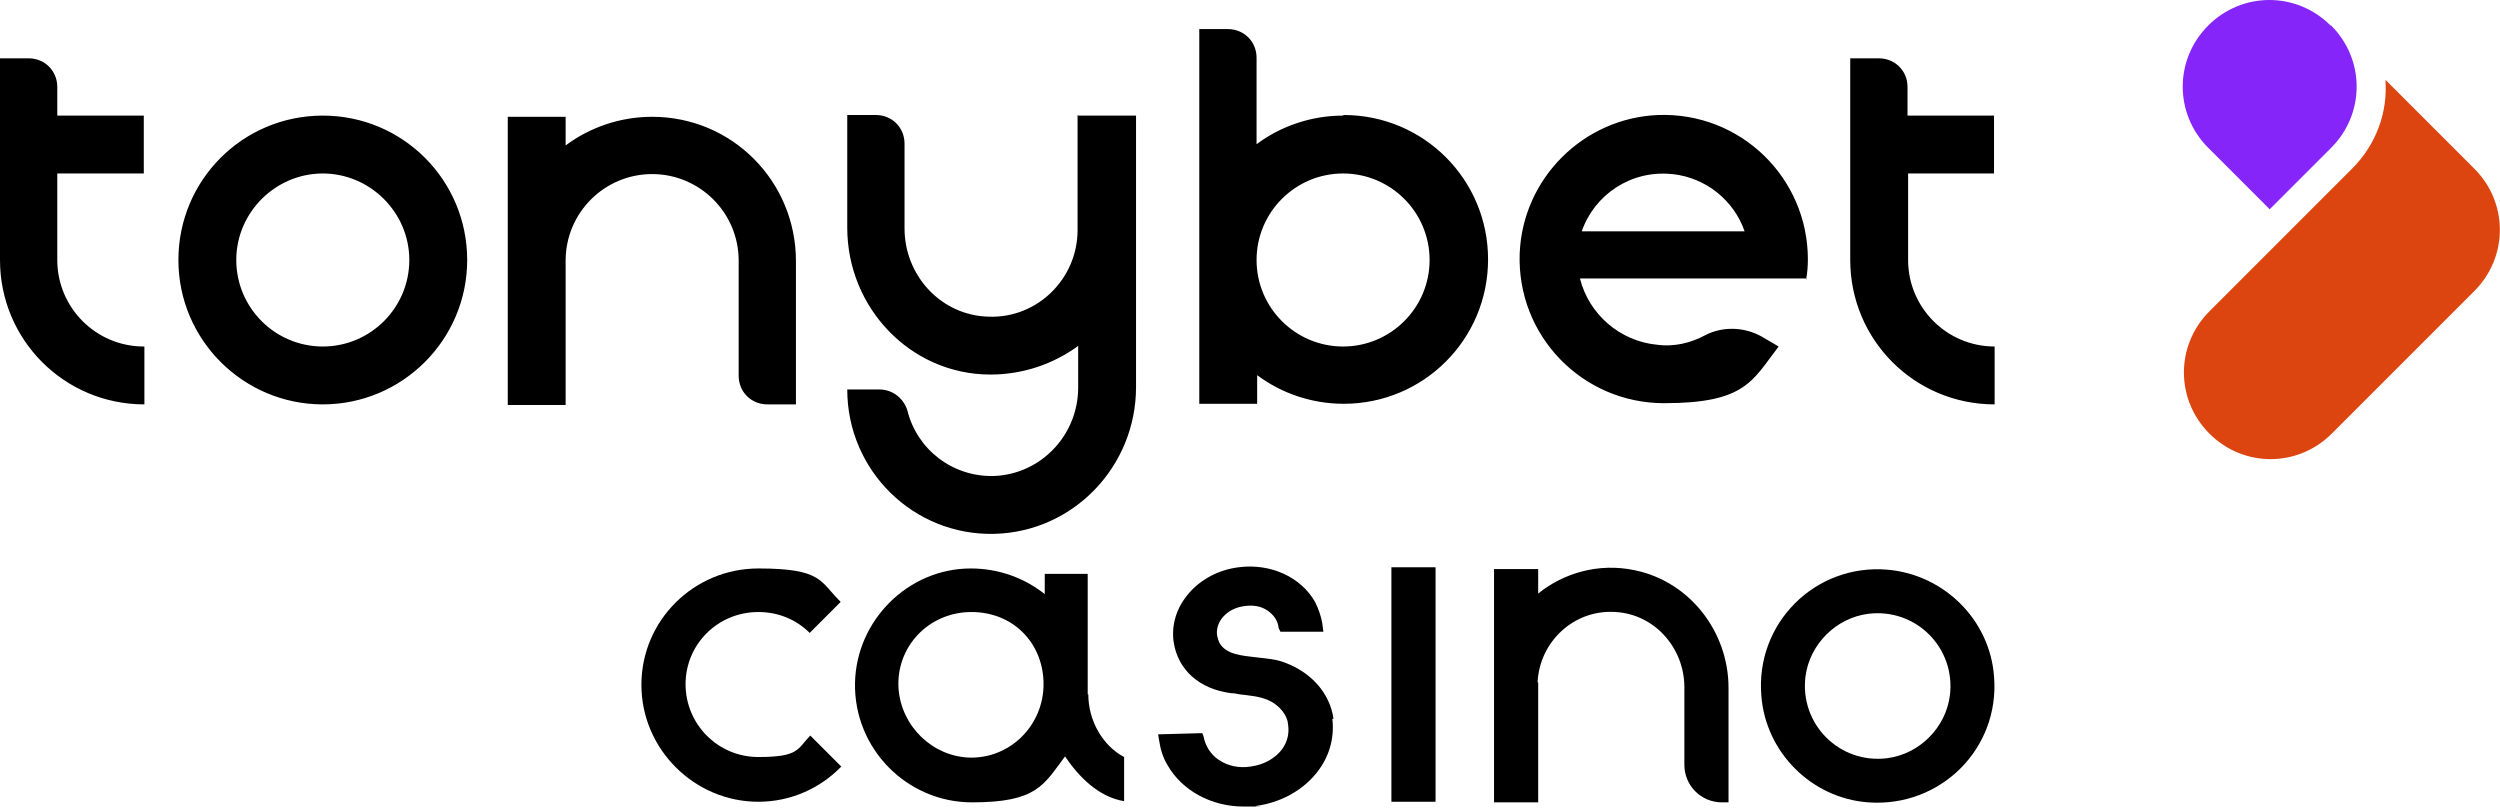
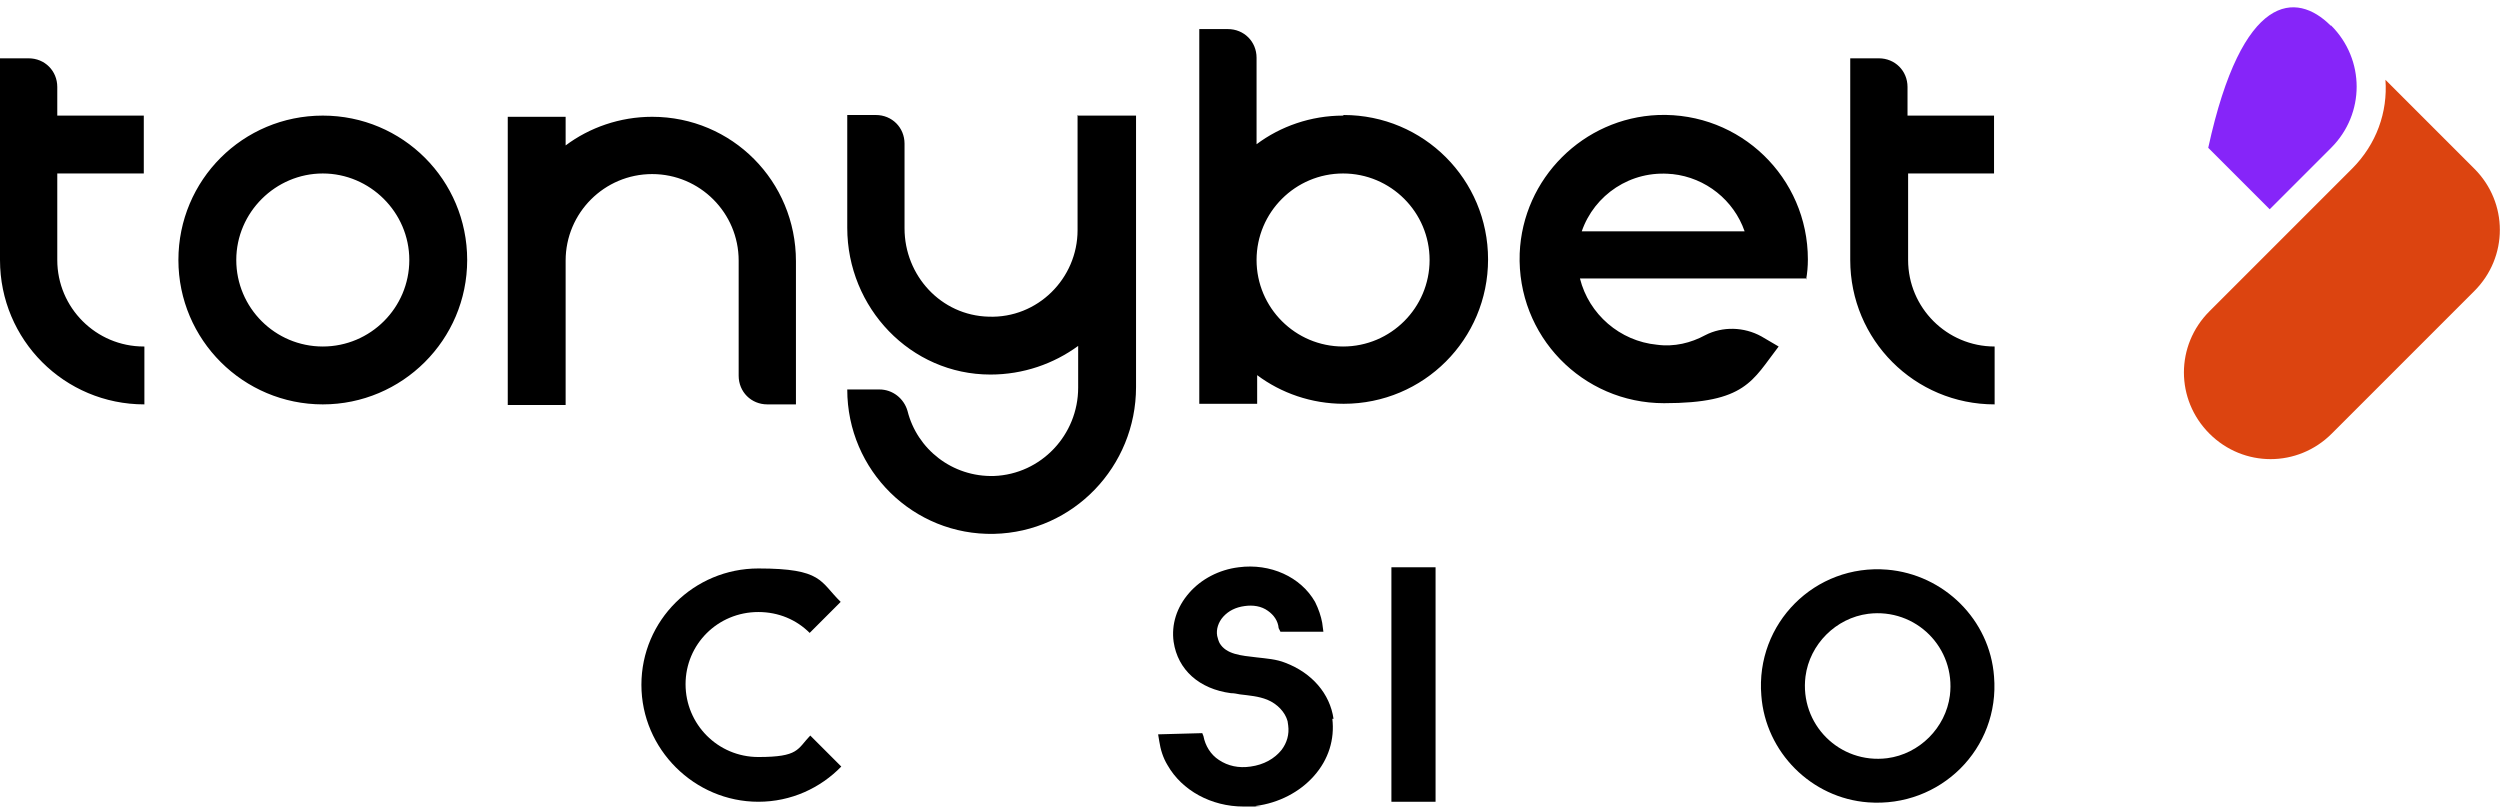
<svg xmlns="http://www.w3.org/2000/svg" width="419" height="136" viewBox="0 0 419 136" fill="none">
  <path d="M394.2 28.275C398.3 24.175 400.2 18.775 399.8 13.375L404.8 18.375L414.7 28.275C420.4 33.975 420.4 43.075 414.7 48.775L390.8 72.675C385.1 78.375 376 78.375 370.3 72.675C364.6 66.975 364.6 57.875 370.3 52.175L394.2 28.275Z" fill="#DC4410" />
-   <path d="M390.7 4.275C396.4 9.975 396.4 19.075 390.7 24.775L380.4 35.075L370.1 24.775C364.4 19.075 364.4 9.975 370.1 4.275C375.8 -1.425 384.9 -1.425 390.6 4.275" fill="#8625F9" />
+   <path d="M390.7 4.275C396.4 9.975 396.4 19.075 390.7 24.775L380.4 35.075L370.1 24.775C375.8 -1.425 384.9 -1.425 390.6 4.275" fill="#8625F9" />
  <path d="M54.1 19.375C40.7 19.375 29.9 30.175 29.9 43.575C29.9 56.975 40.8 67.775 54.1 67.775C67.4 67.775 78.3 56.975 78.3 43.575C78.3 30.175 67.5 19.375 54.1 19.375ZM54.1 58.075C46.1 58.075 39.6 51.575 39.6 43.575C39.6 35.575 46.2 29.075 54.1 29.075C62 29.075 68.6 35.575 68.6 43.575C68.6 51.575 62.1 58.075 54.1 58.075ZM225.1 19.375C219.7 19.375 214.6 21.175 210.6 24.175V9.675C210.6 6.975 208.5 4.875 205.8 4.875H201V67.675H210.7V62.875C214.7 65.875 219.8 67.675 225.2 67.675C238.6 67.675 249.4 56.875 249.4 43.475C249.4 30.075 238.6 19.275 225.2 19.275M225.1 58.075C217.1 58.075 210.6 51.575 210.6 43.575C210.6 35.575 217.1 29.075 225.1 29.075C233.1 29.075 239.6 35.575 239.6 43.575C239.6 51.575 233.1 58.075 225.1 58.075ZM180.7 19.375H190.4V64.875C190.4 78.175 179.9 89.175 166.6 89.475C153.1 89.775 142 78.875 142 65.275H147.4C149.6 65.275 151.5 66.775 152.1 68.875C153.7 75.275 159.6 79.975 166.6 79.775C174.5 79.475 180.7 72.875 180.7 64.975V57.975C176.6 60.975 171.5 62.775 166 62.775C152.6 62.775 142 51.575 142 38.175V19.275H146.8C149.5 19.275 151.6 21.375 151.6 24.075V38.275C151.6 46.175 157.7 52.875 165.7 53.075C173.9 53.375 180.6 46.675 180.6 38.575V19.275L180.7 19.375ZM133.4 43.575V67.775H128.6C125.9 67.775 123.8 65.675 123.8 62.975V43.675C123.8 35.675 117.3 29.175 109.3 29.175C101.3 29.175 94.8 35.675 94.8 43.675V67.875H85.1V19.575H94.8V24.375C98.8 21.375 103.9 19.575 109.3 19.575C122.7 19.575 133.4 30.375 133.4 43.775M24.2 58.075V67.775C10.8 67.775 0 56.975 0 43.575V9.775H4.8C7.5 9.775 9.6 11.875 9.6 14.575V19.375H24.1V29.075H9.6V43.575C9.6 51.575 16.1 58.075 24.1 58.075M319.8 29.075V43.575C319.8 51.575 326.3 58.075 334.3 58.075V67.775C320.9 67.775 310.1 56.975 310.1 43.575V9.775H314.9C317.6 9.775 319.7 11.875 319.7 14.575V19.375H334.2V29.075H319.7H319.8ZM302.7 46.875C302.9 45.775 303 44.675 303 43.475C303 29.775 291.7 18.775 277.9 19.275C265.4 19.775 255.2 29.875 254.7 42.475C254.2 56.275 265.2 67.575 278.9 67.575C292.6 67.575 293.7 63.775 298.1 58.075L295.2 56.375C292.3 54.775 288.7 54.675 285.8 56.175C283.4 57.475 280.6 58.175 277.7 57.775C271.5 57.175 266.3 52.675 264.8 46.675H302.8L302.7 46.875ZM280.3 29.175C285.9 29.775 290.6 33.575 292.4 38.775H265.1C267.2 32.675 273.3 28.475 280.2 29.175" fill="black" />
  <path d="M141 128.475C137.5 132.075 132.6 134.375 127.1 134.375C116.4 134.375 107.5 125.575 107.5 114.775C107.5 103.975 116.3 95.275 127.1 95.275C137.9 95.275 137.4 97.475 140.9 100.875L135.7 106.075C133.5 103.875 130.5 102.575 127.1 102.575C120.3 102.575 114.9 107.975 114.9 114.675C114.9 121.375 120.3 126.875 127.1 126.875C133.9 126.875 133.6 125.575 135.8 123.275L141 128.475Z" fill="black" />
  <path d="M240.6 95.075H233.2V134.375H240.6V95.075Z" fill="black" />
-   <path d="M257.8 114.375V134.475H250.4V95.375H257.8V99.475C262 96.075 267.9 94.275 274 95.575C283.2 97.475 289.7 105.875 289.7 115.275V134.475H288.6C285.1 134.475 282.3 131.675 282.3 128.175V115.175C282.3 108.675 277.4 102.975 270.8 102.575C263.8 102.075 258 107.575 257.7 114.375" fill="black" />
  <path d="M334.2 113.375C335.2 125.475 325.2 135.375 313.1 134.475C303.6 133.775 295.9 126.075 295.2 116.575C294.2 104.475 304.2 94.475 316.3 95.475C325.8 96.275 333.5 103.875 334.2 113.375ZM326.8 116.575C327.8 108.575 321.1 101.875 313.1 102.875C307.7 103.575 303.3 107.975 302.6 113.375C301.6 121.375 308.3 128.075 316.3 127.075C321.7 126.375 326.1 121.975 326.8 116.575Z" fill="black" />
  <path d="M223.5 120.475C222.9 116.275 219.9 112.775 215.4 111.075C213.9 110.475 212.3 110.375 210.6 110.175C208 109.875 205.5 109.675 204.4 107.775C204.2 107.375 204.1 106.975 204 106.575C203.8 105.475 204.2 104.275 205 103.375C205.9 102.375 207.1 101.775 208.6 101.575C210 101.375 211.4 101.575 212.5 102.375C213.5 103.075 214.2 104.075 214.3 105.275L214.6 105.875H221.8L221.6 104.375C221.4 103.275 221 102.075 220.4 100.875C218 96.675 212.9 94.375 207.6 95.075C204.3 95.475 201.3 97.075 199.3 99.375C197.2 101.775 196.3 104.675 196.7 107.575C197.4 112.275 201 115.475 206.3 116.175C206.8 116.175 207.3 116.275 207.8 116.375C209.4 116.575 210.9 116.675 212.4 117.275C214.1 117.975 215.4 119.375 215.8 120.875C215.8 121.075 215.9 121.375 215.9 121.575C216.1 123.075 215.7 124.475 214.8 125.675C213.6 127.175 211.8 128.175 209.6 128.475C207.6 128.775 205.8 128.375 204.3 127.375C202.9 126.475 202 124.975 201.7 123.375L201.5 122.875L194.1 123.075L194.3 124.275C194.5 125.575 194.9 126.975 195.7 128.275C198.1 132.475 203 135.175 208.4 135.175C213.8 135.175 209.8 135.175 210.5 135.075C214.3 134.575 217.8 132.775 220.2 130.075C222.7 127.275 223.7 123.875 223.3 120.475" fill="black" />
-   <path d="M182.3 116.375V114.775C182.3 114.275 182.3 113.775 182.3 113.275V96.175H175.1V99.575C171.7 96.875 167.4 95.275 162.7 95.275C152.2 95.275 143.5 103.975 143.3 114.475C143.1 125.475 152 134.475 162.9 134.475C173.8 134.475 174.9 131.575 178.5 126.775C180.8 130.175 184.1 133.575 188.4 134.275V126.875C184.8 124.975 182.4 120.775 182.4 116.375M162.5 126.975C156.3 126.775 151.1 121.775 150.6 115.475C150.1 108.375 155.7 102.575 162.8 102.575C169.9 102.575 174.9 107.875 174.9 114.675C174.9 121.475 169.4 127.175 162.4 126.975" fill="black" />
</svg>